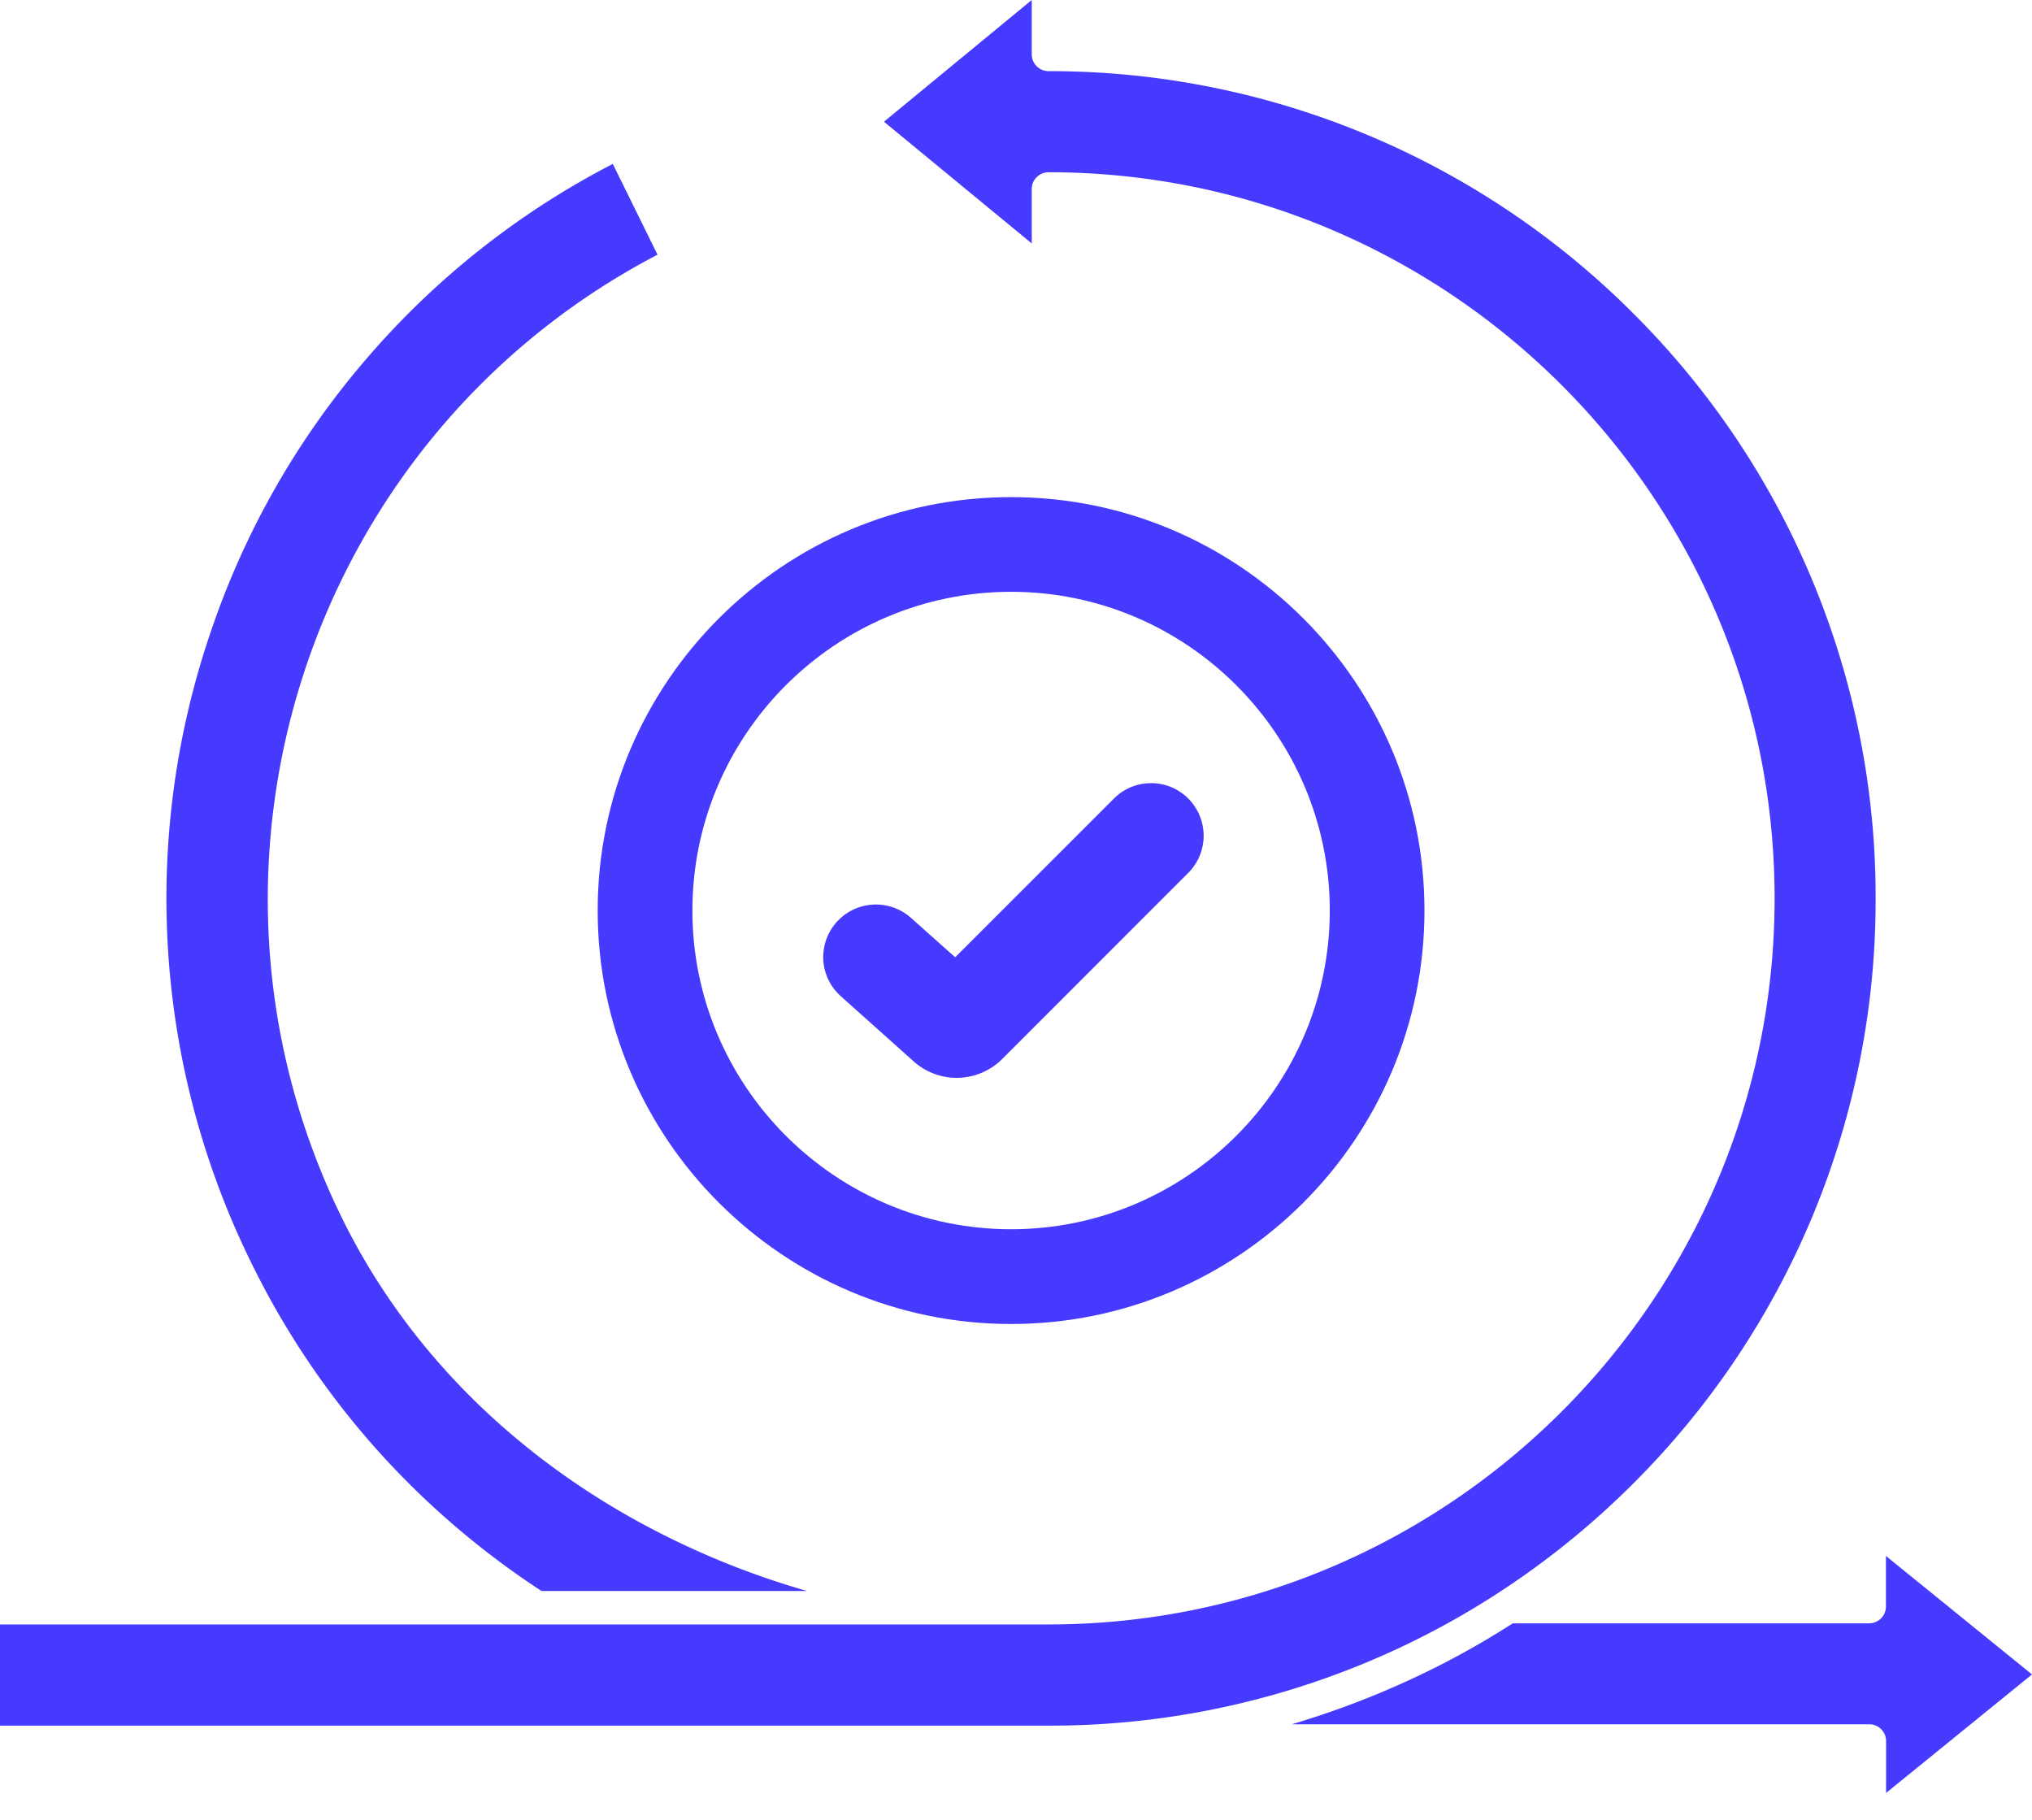
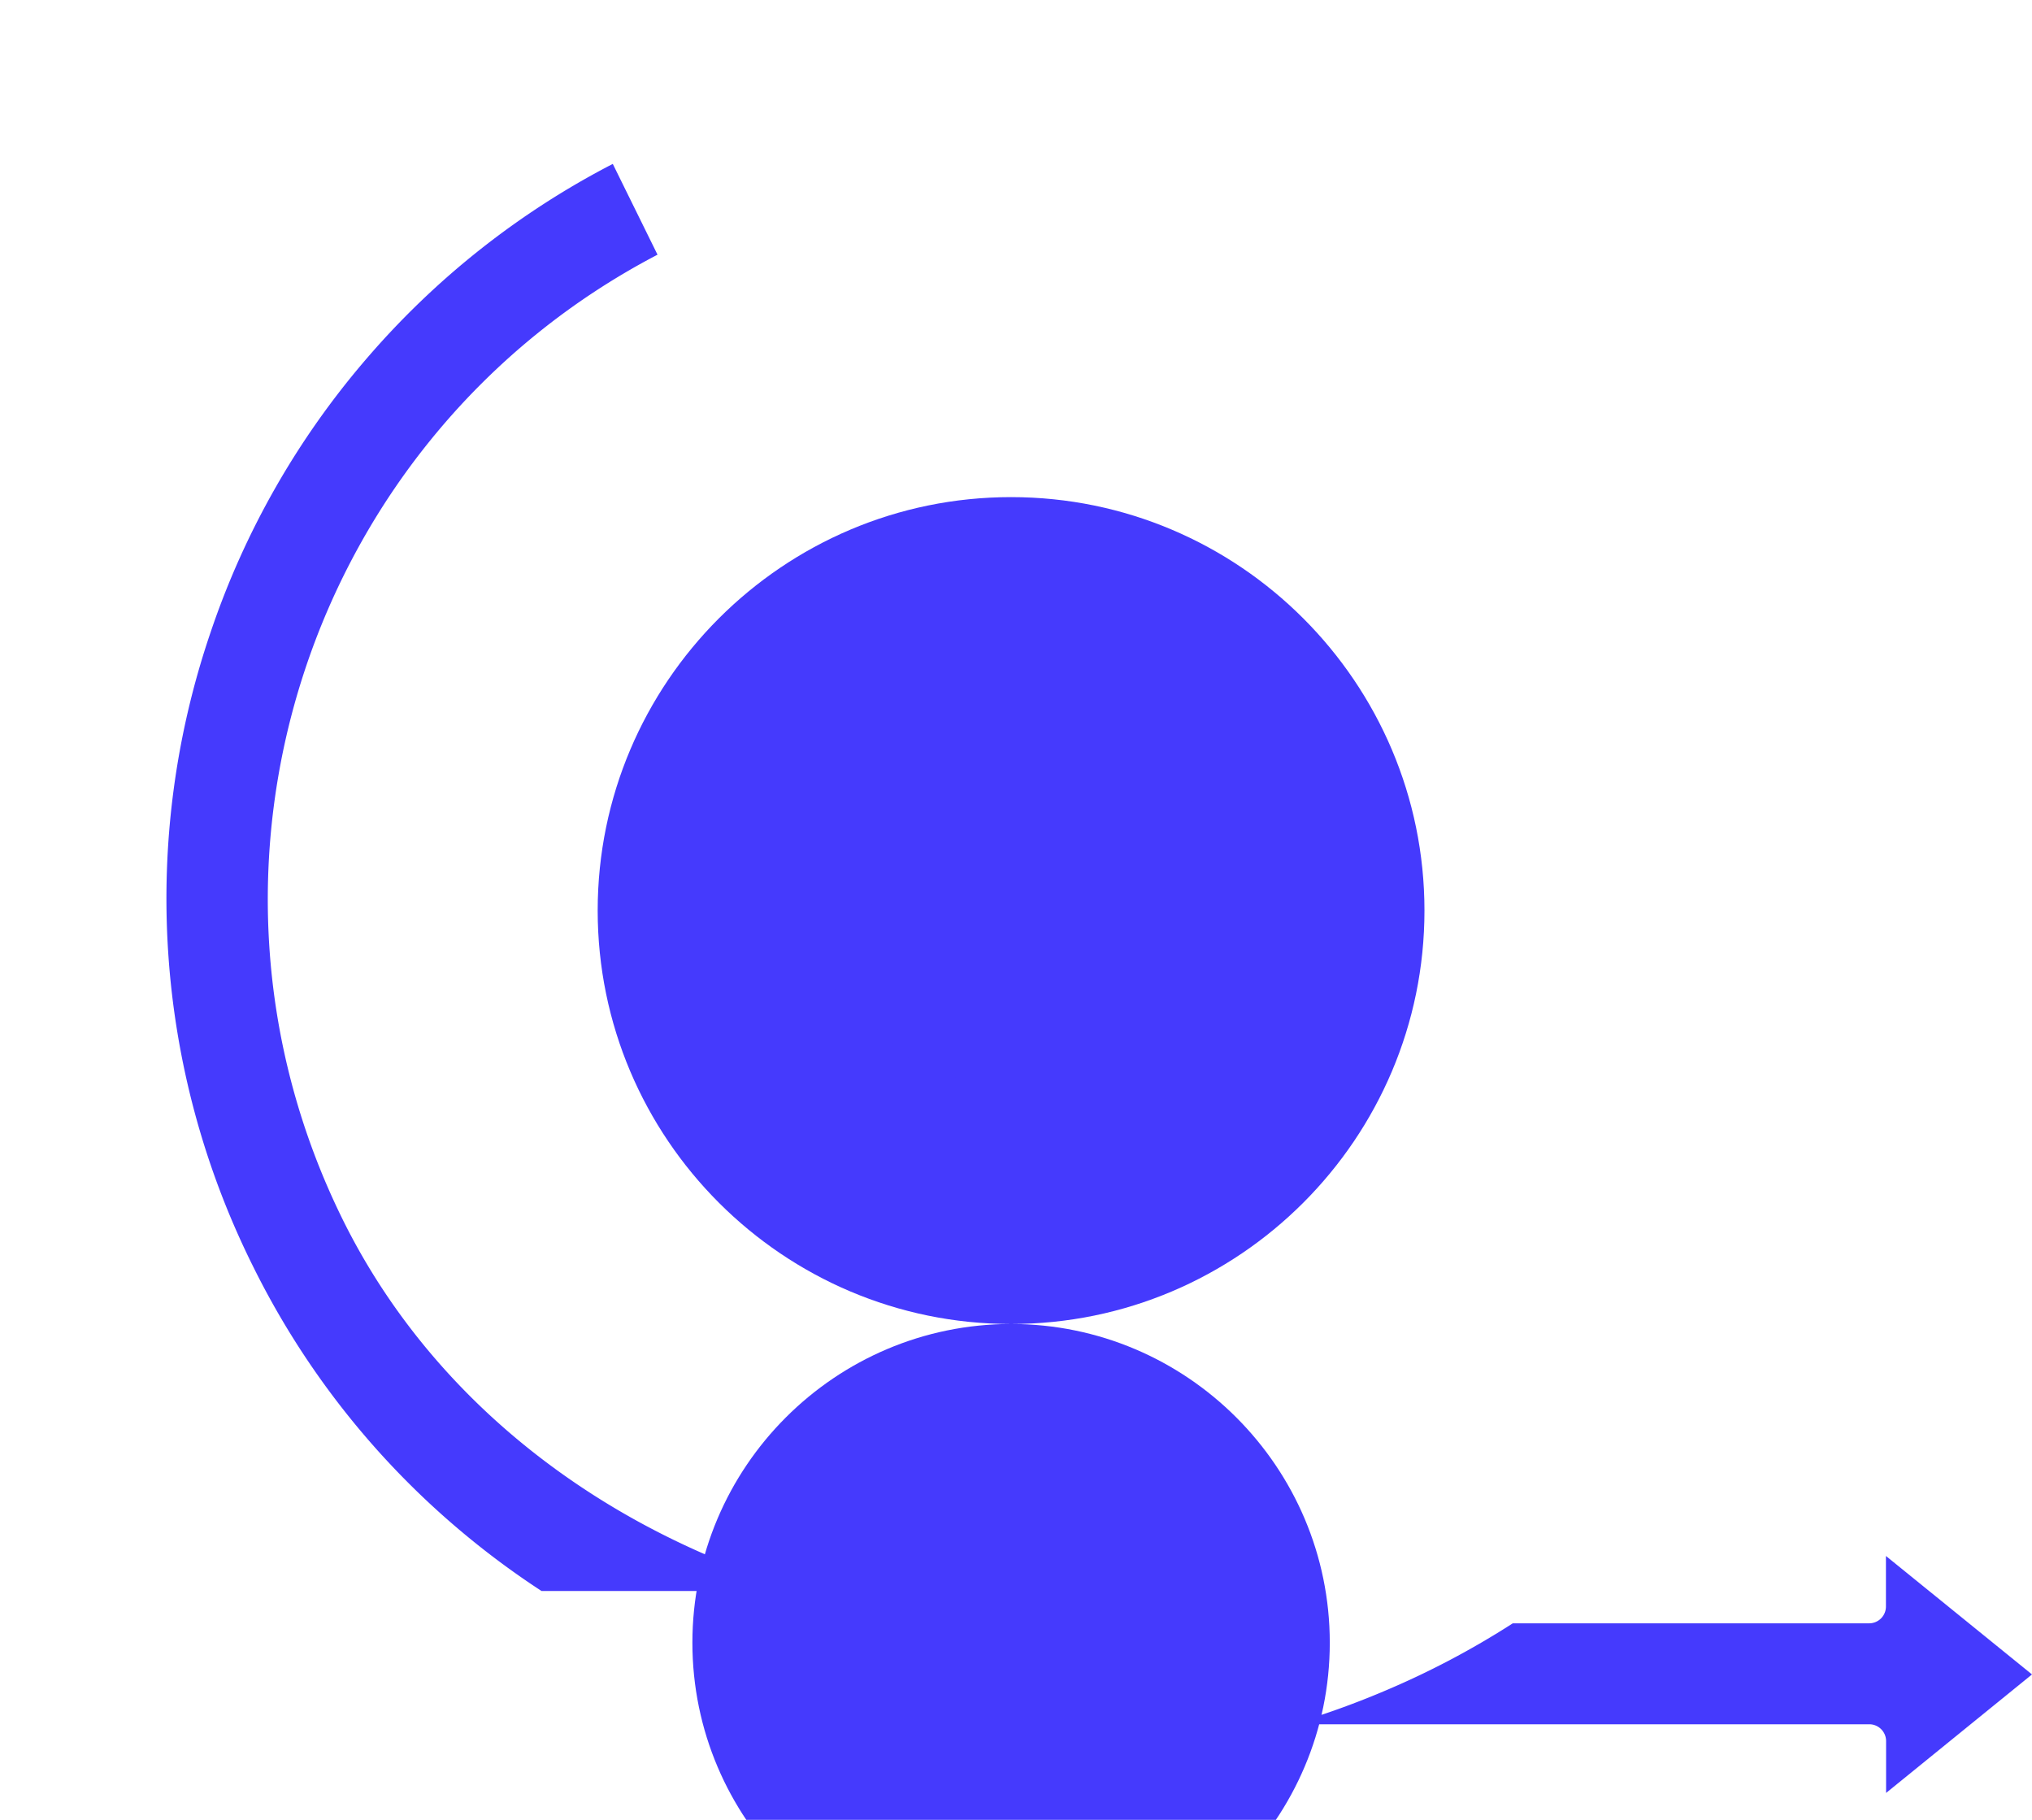
<svg xmlns="http://www.w3.org/2000/svg" width="67" height="60" fill="none">
  <path d="M67 55.206 62.184 51.3v1.667a.555.555 0 0 1-.554.554H49.88a27.76 27.76 0 0 1-4.267 2.246c-.99.419-1.993.776-3.018 1.082h19.04c.305 0 .554.249.554.554v1.71L67 55.206ZM8.31 41.683a27.038 27.038 0 0 0 6.621 8.571 27.373 27.373 0 0 0 2.923 2.2h8.755a27.087 27.087 0 0 1-5.54-2.274c-4.345-2.381-7.725-5.832-9.771-9.976C5.54 28.532 10.203 14.39 21.68 8.397l-1.475-2.993a27.089 27.089 0 0 0-8.078 6.373 27.072 27.072 0 0 0-5.186 9.078A27.18 27.18 0 0 0 8.31 41.684Z" fill="#453AFD" />
-   <path d="M33.338 43.652c7.516 0 13.63-6.116 13.63-13.631 0-7.516-6.115-13.631-13.63-13.631-7.516 0-13.631 6.115-13.631 13.63 0 7.516 6.115 13.632 13.63 13.632Zm0-24.14c5.793 0 10.508 4.715 10.508 10.508 0 5.793-4.715 10.508-10.508 10.508-5.793 0-10.508-4.715-10.508-10.508 0-5.792 4.71-10.508 10.508-10.508Z" fill="#453AFD" />
-   <path d="m49.413 52.51.021-.014a27.393 27.393 0 0 0 4.424-3.59 27.22 27.22 0 0 0 5.845-8.667 27.115 27.115 0 0 0 2.141-10.617 27.16 27.16 0 0 0-7.987-19.285 27.22 27.22 0 0 0-8.667-5.845 27.12 27.12 0 0 0-10.617-2.146.555.555 0 0 1-.554-.554V0l-4.872 4.013 4.872 4.013V6.233c0-.305.249-.554.555-.554 13.2 0 23.939 10.74 23.939 23.94 0 13.2-10.74 23.939-23.94 23.939H0v3.336h34.574a27.116 27.116 0 0 0 14.84-4.384h-.001Z" fill="#453AFD" />
+   <path d="M33.338 43.652c7.516 0 13.63-6.116 13.63-13.631 0-7.516-6.115-13.631-13.63-13.631-7.516 0-13.631 6.115-13.631 13.63 0 7.516 6.115 13.632 13.63 13.632Zc5.793 0 10.508 4.715 10.508 10.508 0 5.793-4.715 10.508-10.508 10.508-5.793 0-10.508-4.715-10.508-10.508 0-5.792 4.71-10.508 10.508-10.508Z" fill="#453AFD" />
  <path d="m27.722 32.844 2.404 2.15a2.124 2.124 0 0 0 2.923-.083l6.132-6.133a1.735 1.735 0 0 0-.562-2.826 1.711 1.711 0 0 0-.663-.131c-.463 0-.899.179-1.226.506l-5.235 5.234-1.46-1.3a1.737 1.737 0 0 0-2.889 1.387c.027.463.232.886.576 1.195Z" fill="#453AFD" />
</svg>